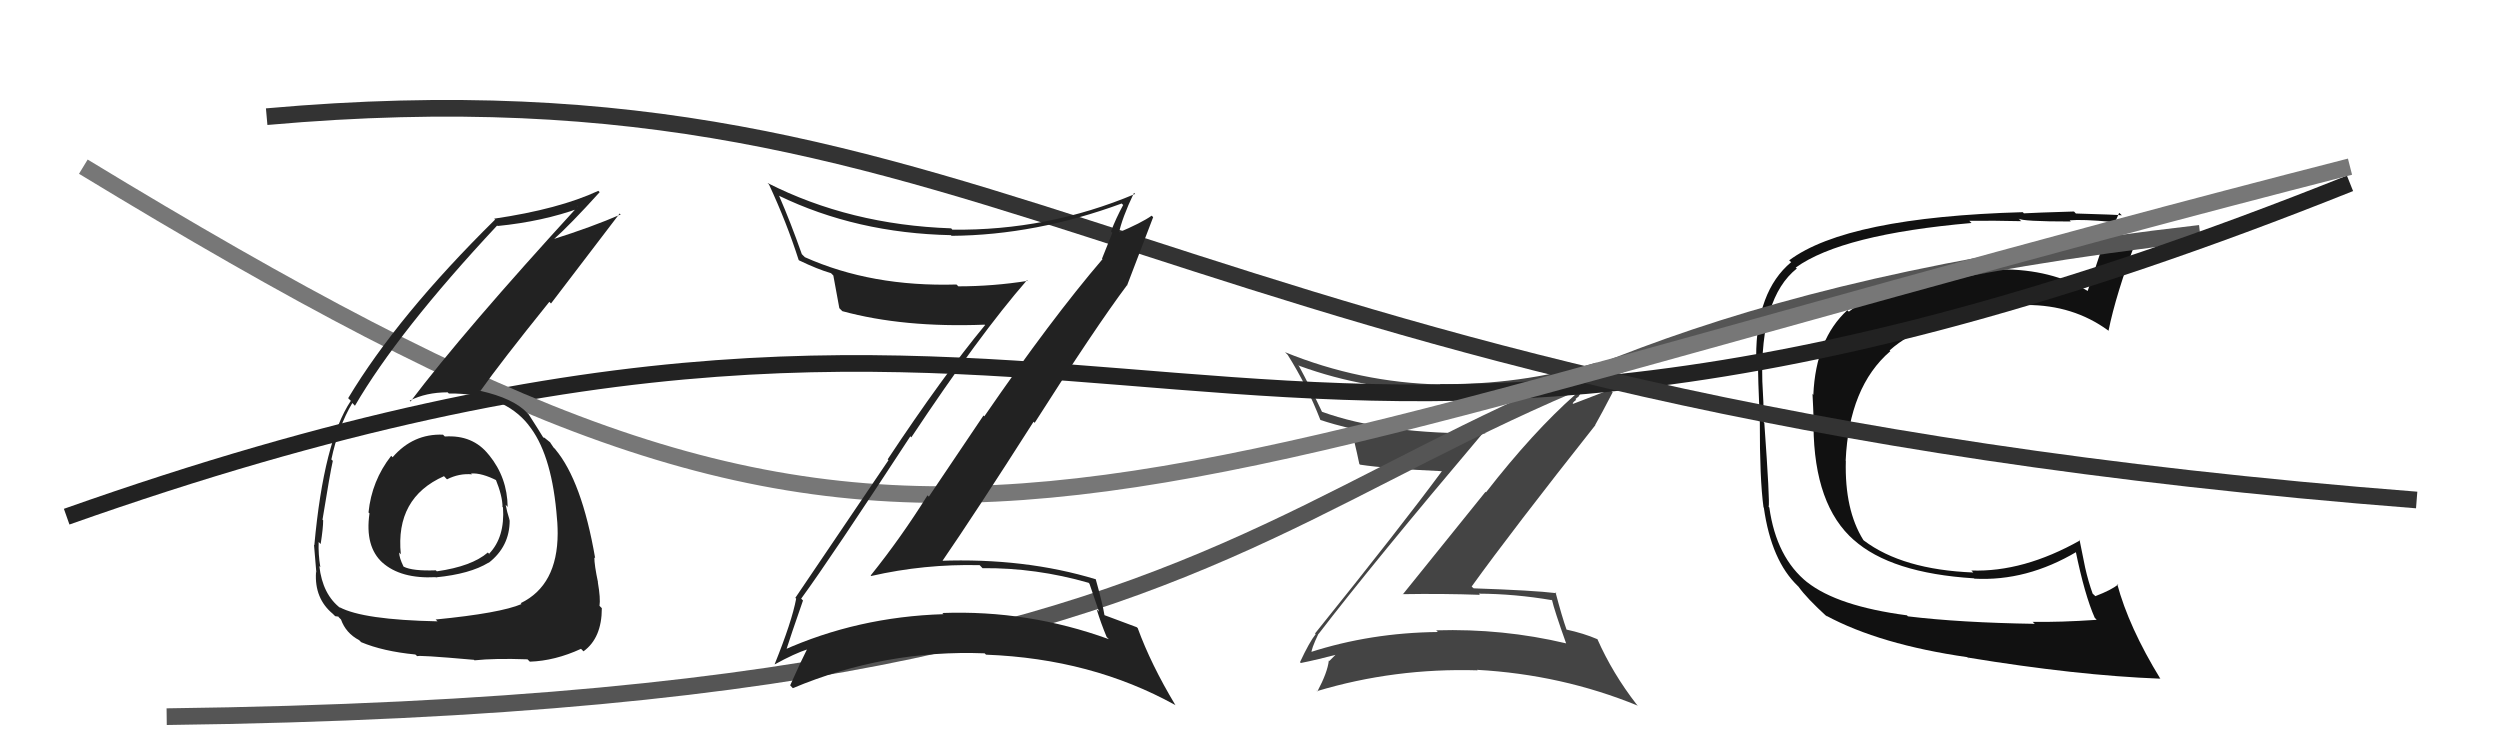
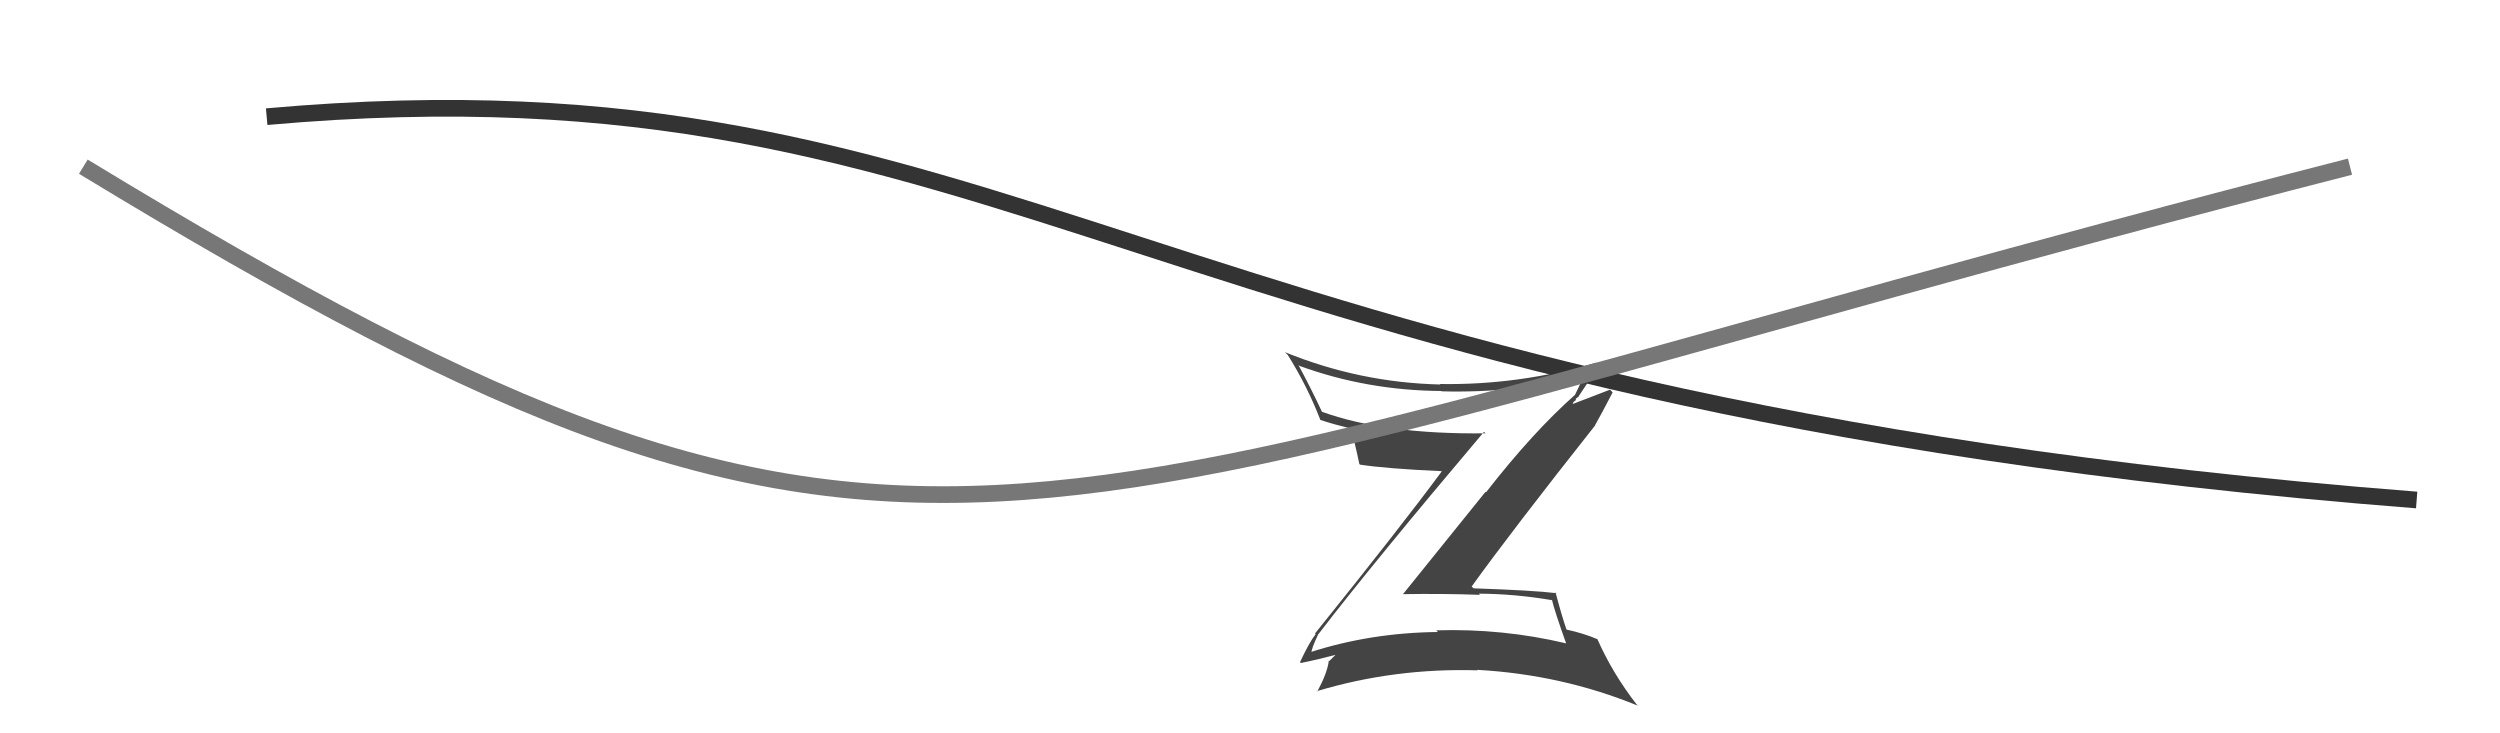
<svg xmlns="http://www.w3.org/2000/svg" width="150" height="44" viewBox="0,0,150,44">
-   <path fill="#111" d="M114.37 36.88L114.51 37.01L114.42 36.92Q110.25 36.37 108.43 34.93L108.37 34.87L108.46 34.96Q106.58 33.46 106.16 30.45L106.17 30.46L106.12 30.41Q106.20 30.15 105.86 25.39L105.71 25.24L105.83 25.36Q105.82 24.13 105.74 22.88L105.88 23.01L105.74 22.88Q105.60 17.87 107.81 16.11L107.71 16.02L107.75 16.05Q110.52 14.06 118.29 13.38L118.14 13.23L118.16 13.25Q119.63 13.23 121.26 13.27L121.29 13.29L121.11 13.11Q121.28 13.29 124.25 13.29L124.08 13.12L124.18 13.22Q124.95 13.15 126.67 13.31L126.77 13.41L126.64 13.28Q126.29 14.37 125.26 17.46L125.27 17.47L125.25 17.45Q123.09 16.16 120.08 16.16L120.07 16.15L120.06 16.15Q119.39 16.24 118.59 16.31L118.54 16.26L118.63 16.35Q113.45 16.72 110.93 18.70L110.96 18.73L110.84 18.61Q108.95 20.34 108.80 23.69L108.70 23.58L108.75 23.63Q108.79 24.32 108.83 25.58L108.74 25.50L108.81 25.57Q108.85 30.33 111.25 32.42L111.32 32.49L111.21 32.38Q113.45 34.39 118.44 34.70L118.44 34.70L118.46 34.72Q121.60 34.89 124.61 33.10L124.52 33.01L124.53 33.02Q125.08 35.71 125.69 37.08L125.69 37.07L125.80 37.19Q123.60 37.34 121.96 37.31L122.00 37.35L122.09 37.43Q117.60 37.36 114.47 36.98ZM129.59 40.71L129.53 40.65L129.63 40.74Q127.72 37.62 127.03 35.03L127.14 35.14L127.08 35.07Q126.71 35.39 125.72 35.77L125.65 35.70L125.56 35.62Q125.30 34.90 125.11 34.06L125.11 34.06L124.77 32.38L124.81 32.42Q121.40 34.34 118.28 34.23L118.40 34.35L118.40 34.35Q114.15 34.18 111.83 32.43L111.72 32.32L111.80 32.40Q110.67 30.59 110.75 27.65L110.66 27.57L110.74 27.64Q110.94 23.20 113.42 21.07L113.36 21.01L113.37 21.03Q115.50 19.12 120.19 18.51L120.05 18.37L120.12 18.45Q120.90 18.31 121.62 18.31L121.70 18.39L121.61 18.30Q124.39 18.30 126.48 19.82L126.61 19.95L126.51 19.85Q126.95 17.67 128.17 14.43L128.17 14.43L128.23 14.49Q128.01 14.53 127.46 14.48L127.38 14.40L127.37 14.39Q126.78 14.30 126.52 14.30L126.69 14.47L126.57 14.35Q126.70 13.76 127.15 12.77L127.27 12.88L127.31 12.92Q127.04 12.88 124.55 12.81L124.60 12.86L124.44 12.69Q122.09 12.76 121.44 12.80L121.43 12.80L121.37 12.73Q110.82 13.03 107.35 15.62L107.46 15.72L107.47 15.73Q105.37 17.48 105.37 21.40L105.44 21.47L105.48 21.51Q105.47 22.61 105.59 25.31L105.41 25.14L105.59 25.31Q105.58 28.73 105.81 30.44L105.77 30.40L105.83 30.46Q106.28 33.65 107.88 35.17L107.75 35.05L107.91 35.20Q108.39 35.88 109.64 37.02L109.53 36.90L109.57 36.94Q112.78 38.67 118.04 39.43L118.20 39.59L118.05 39.45Q124.61 40.53 129.60 40.72Z" />
  <path fill="#444" d="M79.21 38.13L79.14 38.05L79.12 38.03Q82.34 33.83 89.04 25.91L89.02 25.89L89.13 26.00Q83.06 26.07 79.30 24.70L79.35 24.75L79.33 24.73Q78.66 23.30 77.90 21.89L77.99 21.98L77.96 21.95Q82.02 23.43 86.48 23.46L86.49 23.48L86.49 23.48Q91.03 23.60 95.22 22.54L95.09 22.41L95.09 22.41Q94.77 23.15 94.50 23.69L94.41 23.59L94.50 23.69Q91.98 25.92 89.16 29.54L89.13 29.51L84.17 35.66L84.15 35.65Q86.56 35.61 88.80 35.69L88.72 35.61L88.73 35.62Q90.88 35.63 93.12 36.01L93.08 35.97L93.12 36.00Q93.25 36.59 93.97 38.61L93.93 38.57L93.96 38.60Q90.17 37.70 86.17 37.82L86.29 37.94L86.28 37.92Q82.24 37.96 78.59 39.14L78.72 39.27L78.68 39.23Q78.65 38.98 79.11 38.02ZM77.99 39.72L78.05 39.78L78.05 39.78Q78.97 39.60 80.57 39.18L80.47 39.08L80.41 39.03Q80.17 39.24 79.76 39.66L79.89 39.79L79.73 39.63Q79.65 40.35 79.04 41.49L78.94 41.39L79.01 41.47Q83.67 40.07 88.66 40.22L88.68 40.25L88.62 40.19Q93.70 40.47 98.27 42.34L98.25 42.32L98.20 42.27Q96.75 40.40 95.84 38.34L95.83 38.33L95.84 38.35Q95.03 38.00 93.97 37.77L94.05 37.85L94.00 37.80Q93.71 36.98 93.33 35.53L93.43 35.63L93.39 35.59Q92.00 35.42 88.42 35.30L88.34 35.23L88.30 35.19Q90.69 31.87 95.72 25.51L95.68 25.47L95.71 25.50Q96.07 24.87 96.76 23.54L96.60 23.38L94.39 24.23L94.36 24.19Q94.42 24.10 94.57 23.99L94.53 23.94L94.74 23.77L94.73 23.76Q95.35 22.86 95.92 21.91L95.76 21.75L95.78 21.76Q91.12 23.12 86.40 23.04L86.43 23.08L86.43 23.07Q81.59 22.96 77.10 21.13L77.22 21.25L77.26 21.29Q78.42 23.13 79.22 25.19L79.22 25.19L79.23 25.20Q80.02 25.46 81.08 25.72L81.01 25.65L81.02 25.66Q81.26 26.39 81.56 27.84L81.58 27.86L81.61 27.88Q83.18 28.12 86.49 28.27L86.52 28.31L86.50 28.29Q84.08 31.57 78.90 38.01L78.79 37.89L78.94 38.05Q78.57 38.51 78.00 39.73Z" />
-   <path d="M10 43 C91 42,71 21,132 14" stroke="#555" fill="none" />
-   <path d="M4 31 C69 8,71 39,141 11" stroke="#222" fill="none" />
  <path d="M16 7 C61 3,68 24,145 30" stroke="#333" fill="none" />
  <path d="M5 10 C56 41,59 31,141 10" stroke="#777" fill="none" />
-   <path fill="#222" d="M26.51 26.01L26.67 26.17L26.58 26.08Q24.79 26.01 23.56 27.43L23.56 27.44L23.47 27.35Q22.30 28.85 22.11 30.75L22.10 30.74L22.17 30.80Q21.88 32.80 22.96 33.77L22.95 33.76L22.94 33.75Q24.05 34.74 26.14 34.63L26.23 34.72L26.16 34.64Q28.20 34.44 29.31 33.76L29.28 33.72L29.32 33.77Q30.58 32.79 30.58 31.23L30.46 31.10L30.58 31.22Q30.41 30.68 30.34 30.29L30.51 30.47L30.46 30.42Q30.44 28.65 29.34 27.30L29.34 27.30L29.32 27.28Q28.37 26.08 26.69 26.19ZM26.13 37.16L26.14 37.17L26.25 37.28Q21.78 37.19 20.37 36.43L20.38 36.44L20.44 36.50Q19.35 35.67 19.16 33.96L19.15 33.95L19.22 34.03Q19.09 33.24 19.12 32.52L19.22 32.62L19.24 32.64Q19.39 31.68 19.39 31.22L19.27 31.10L19.35 31.18Q19.81 28.34 19.97 27.65L19.85 27.54L19.88 27.57Q20.30 25.59 21.14 24.18L21.29 24.34L21.30 24.34Q23.89 19.89 29.83 13.53L29.82 13.52L29.86 13.56Q32.56 13.29 34.77 12.49L34.61 12.34L34.67 12.39Q27.83 19.86 24.63 24.09L24.58 24.04L24.58 24.04Q25.56 23.54 26.86 23.54L26.82 23.50L26.93 23.61Q30.21 23.58 31.73 25.52L31.83 25.62L31.70 25.49Q33.04 27.13 33.38 30.67L33.47 30.76L33.38 30.67Q33.46 31.40 33.46 32.01L33.51 32.06L33.46 32.01Q33.45 35.12 31.24 36.19L31.31 36.26L31.30 36.24Q30.02 36.79 26.14 37.17ZM28.40 39.55L28.54 39.69L28.47 39.62Q29.67 39.49 31.65 39.56L31.80 39.71L31.79 39.70Q33.30 39.65 34.86 38.93L34.94 39.01L35.01 39.08Q36.11 38.28 36.11 36.49L35.97 36.35L35.97 36.35Q36.04 35.92 35.87 34.93L35.83 34.89L35.88 34.94Q35.66 33.90 35.66 33.44L35.63 33.42L35.71 33.49Q34.91 28.85 33.31 26.95L33.33 26.96L33.22 26.86Q33.15 26.75 32.99 26.52L33.07 26.59L32.65 26.25L32.64 26.28L32.57 26.21Q32.33 25.81 31.72 24.86L31.65 24.79L31.62 24.76Q30.80 23.90 28.82 23.45L28.71 23.34L28.83 23.45Q29.99 21.80 32.96 18.11L33.06 18.21L37.18 12.81L37.24 12.87Q35.54 13.61 33.14 14.37L33.32 14.55L33.18 14.40Q34.19 13.51 35.98 11.53L35.85 11.40L35.90 11.45Q33.53 12.55 29.65 13.12L29.73 13.20L29.70 13.18Q23.86 18.94 20.89 23.89L21.05 24.05L21.05 24.05Q19.43 26.47 18.86 32.71L18.79 32.64L18.84 32.69Q18.90 33.40 18.98 34.35L18.88 34.26L18.96 34.34Q18.86 35.91 19.97 36.83L20.14 37.00L20.11 36.97Q20.36 36.99 20.32 37.03L20.43 37.14L20.46 37.17Q20.75 37.99 21.55 38.41L21.55 38.41L21.67 38.53Q22.98 39.08 24.92 39.27L25.00 39.34L25.03 39.38Q24.94 39.28 28.44 39.59ZM28.23 28.38L28.26 28.41L28.26 28.41Q28.90 28.36 29.85 28.85L29.73 28.73L29.73 28.73Q30.15 29.76 30.15 30.41L30.10 30.36L30.18 30.45Q30.30 32.23 29.35 33.22L29.43 33.31L29.27 33.15Q28.31 33.98 26.21 34.28L26.14 34.21L26.15 34.22Q24.75 34.27 24.22 34.00L24.21 33.99L24.21 33.99Q23.95 33.46 23.95 33.15L24.10 33.31L24.05 33.26Q23.71 29.87 26.64 28.57L26.76 28.70L26.82 28.76Q27.55 28.39 28.32 28.46Z" />
-   <path fill="#222" d="M48.15 36.00L48.07 35.92L48.07 35.92Q49.87 33.45 54.62 26.18L54.79 26.34L54.68 26.24Q58.77 20.08 61.62 16.81L61.71 16.90L61.67 16.85Q59.59 17.18 57.50 17.18L57.48 17.16L57.39 17.07Q52.29 17.22 48.29 15.43L48.19 15.33L48.11 15.25Q47.43 13.32 46.75 11.76L46.77 11.78L46.73 11.74Q51.38 13.99 57.05 14.11L57.12 14.17L57.10 14.15Q62.13 14.11 67.30 12.21L67.42 12.33L67.39 12.30Q66.96 13.09 66.66 13.88L66.74 13.97L66.12 15.52L66.15 15.55Q63.06 19.16 59.06 24.98L59.01 24.93L55.73 29.80L55.65 29.72Q54.07 32.25 52.24 34.53L52.14 34.43L52.27 34.56Q55.46 33.83 58.78 33.91L58.80 33.93L58.95 34.09Q62.16 34.06 65.32 34.97L65.37 35.03L65.94 36.70L65.80 36.56Q66.05 37.38 66.40 38.22L66.52 38.34L66.53 38.35Q61.68 36.59 56.54 36.78L56.52 36.76L56.61 36.85Q51.45 37.01 46.96 39.03L47.07 39.15L47.11 39.19Q47.46 38.09 48.18 36.03ZM46.46 39.83L46.31 39.68L46.49 39.86Q47.67 39.21 48.47 38.95L48.43 38.90L48.44 38.92Q48.09 39.60 47.41 41.12L47.43 41.14L47.57 41.29Q53.10 38.97 59.08 39.20L59.08 39.20L59.16 39.28Q65.49 39.52 70.51 42.30L70.53 42.32L70.52 42.30Q69.05 39.85 68.26 37.68L68.27 37.69L68.20 37.63Q67.79 37.48 66.27 36.91L66.25 36.89L66.27 36.92Q66.16 36.23 65.74 34.74L65.77 34.77L65.76 34.76Q61.49 33.46 56.38 33.65L56.41 33.68L56.48 33.75Q58.47 30.86 62.01 25.31L62.02 25.31L62.08 25.37Q65.72 19.65 67.63 17.10L67.69 17.16L67.63 17.11Q68.16 15.73 69.19 13.03L69.25 13.09L69.10 12.94Q68.50 13.37 67.05 13.98L67.01 13.94L67.12 14.05Q67.31 13.10 68.04 11.57L68.14 11.68L68.10 11.64Q62.85 13.85 57.14 13.78L57.06 13.69L57.06 13.70Q51.00 13.49 46.05 10.98L46.14 11.07L46.14 11.07Q47.20 13.35 47.92 15.60L48.01 15.68L47.94 15.62Q49.06 16.16 49.86 16.39L49.93 16.46L50.00 16.53Q50.10 17.05 50.36 18.49L50.50 18.63L50.54 18.67Q54.21 19.67 59.08 19.48L59.13 19.53L59.10 19.51Q56.57 22.57 53.26 27.56L53.31 27.61L47.72 35.87L47.77 35.92Q47.51 37.30 46.48 39.85Z" />
</svg>